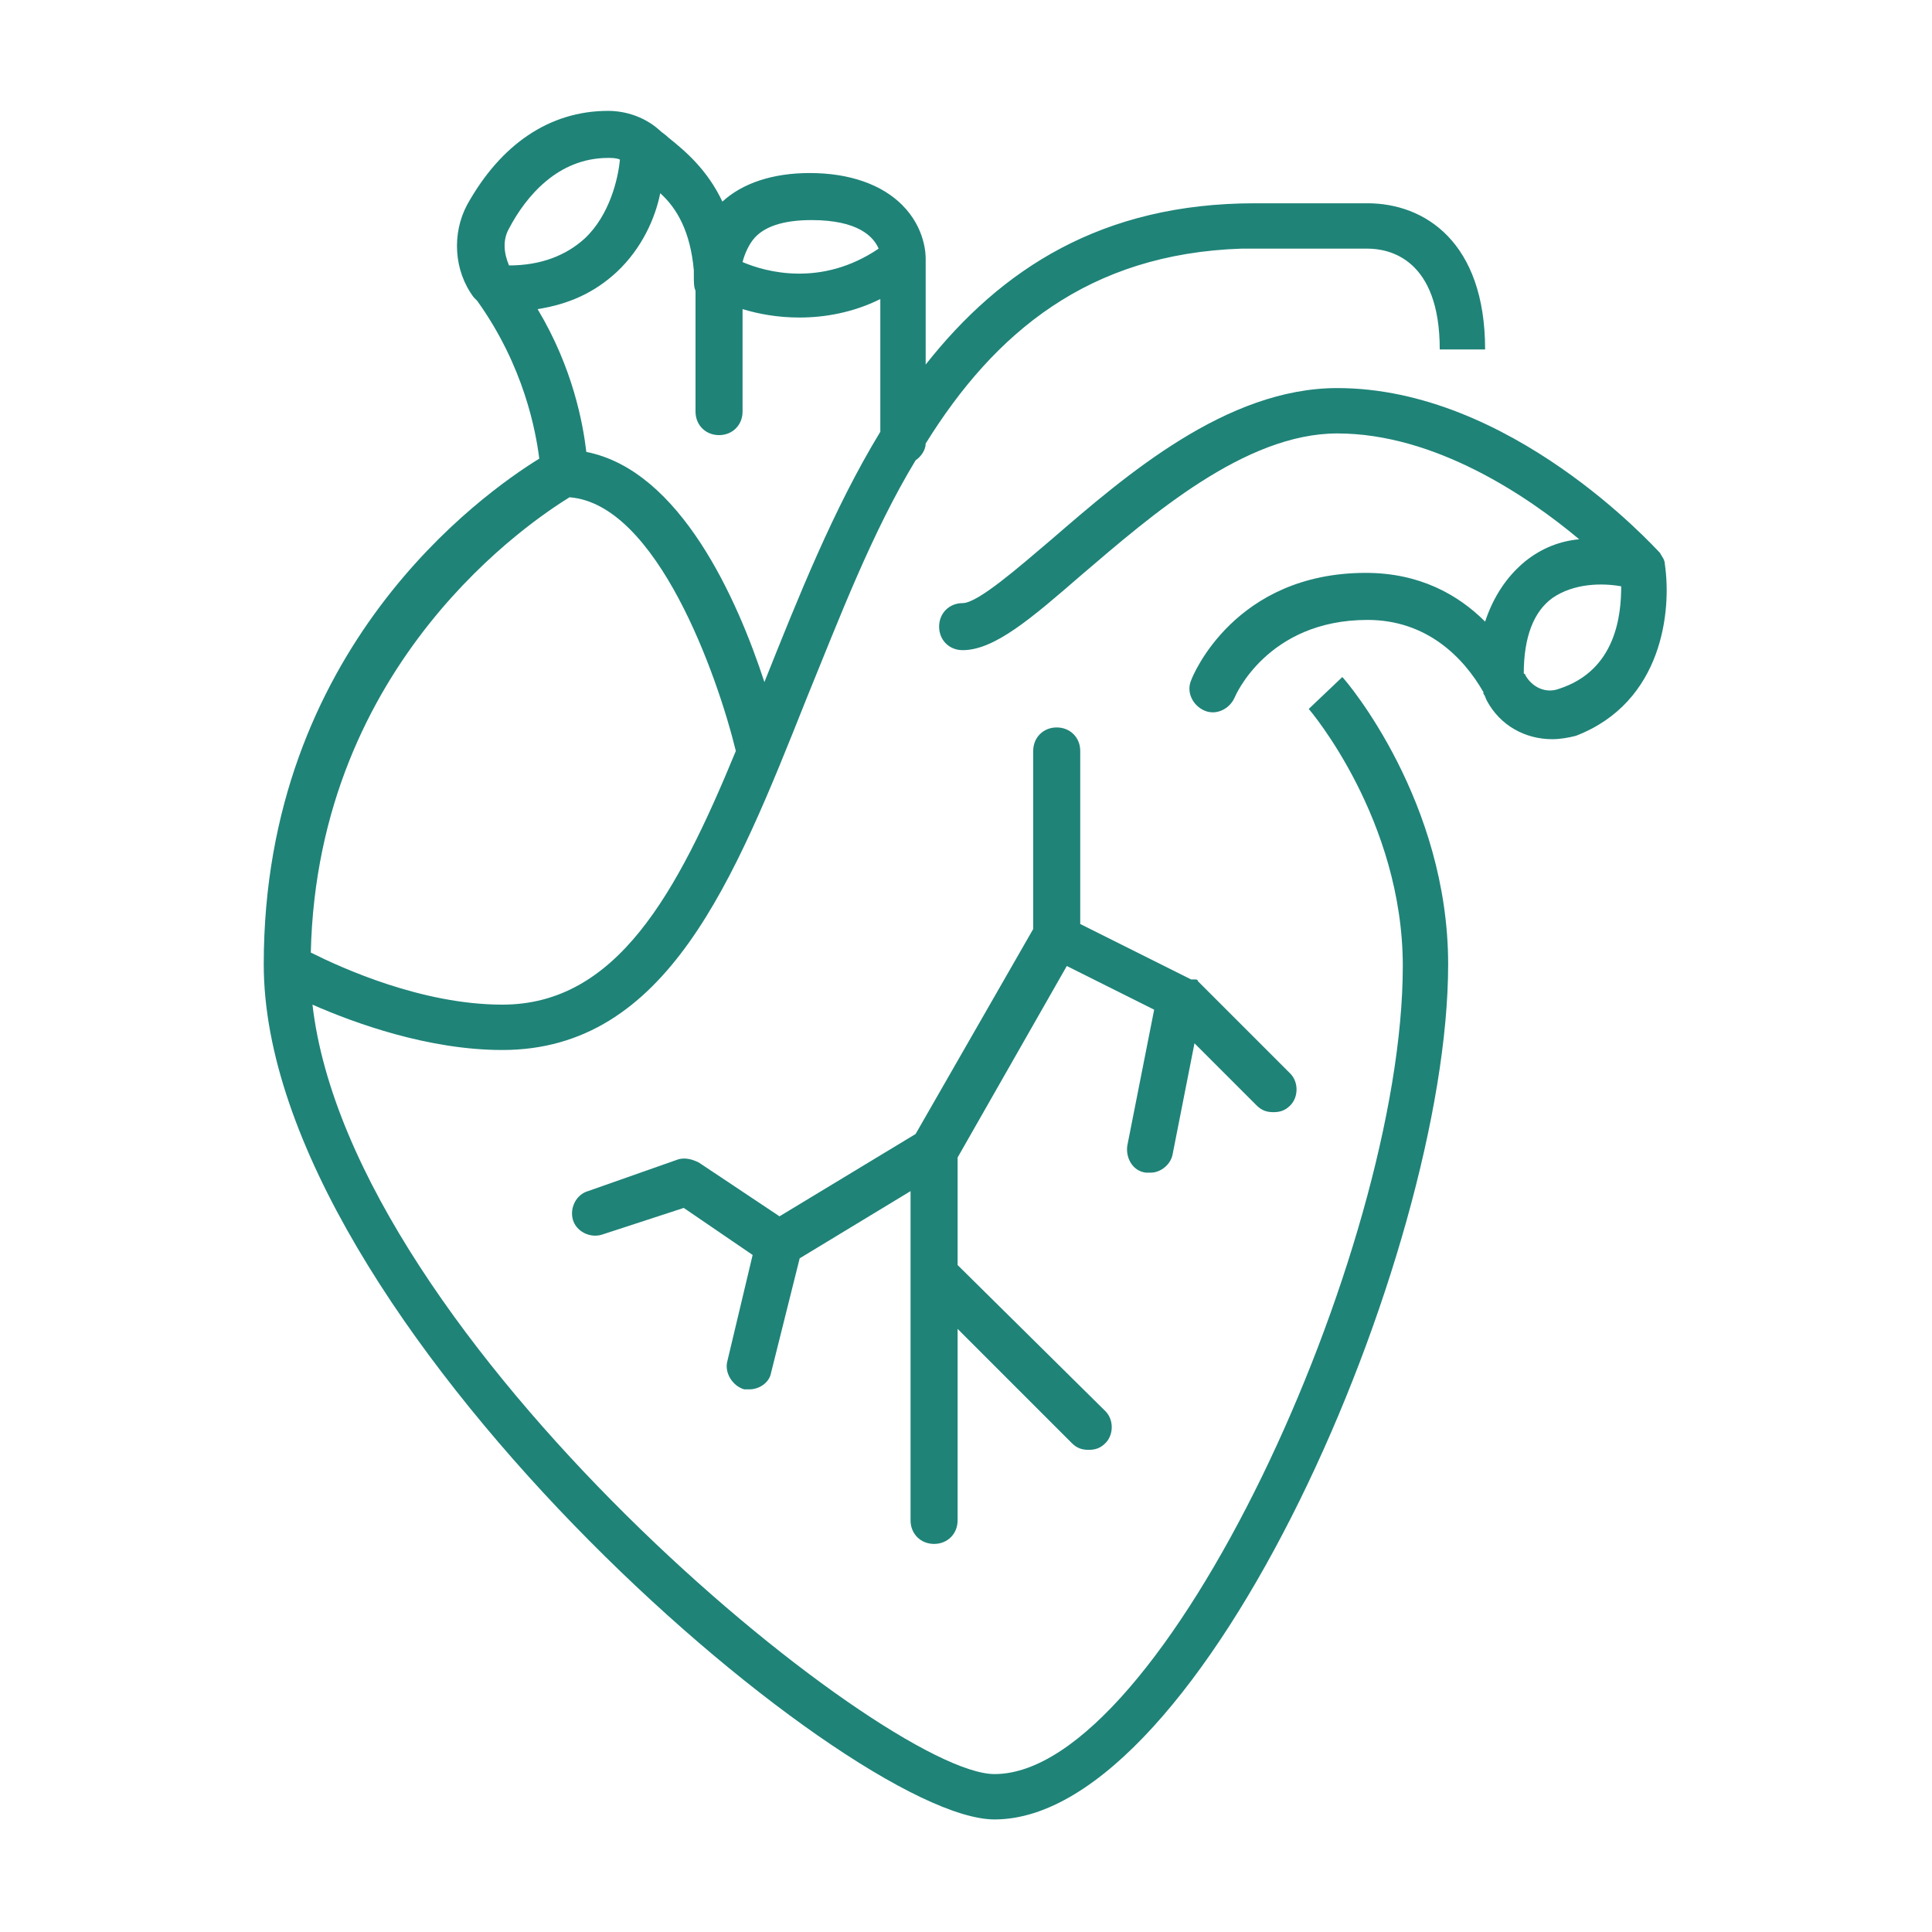
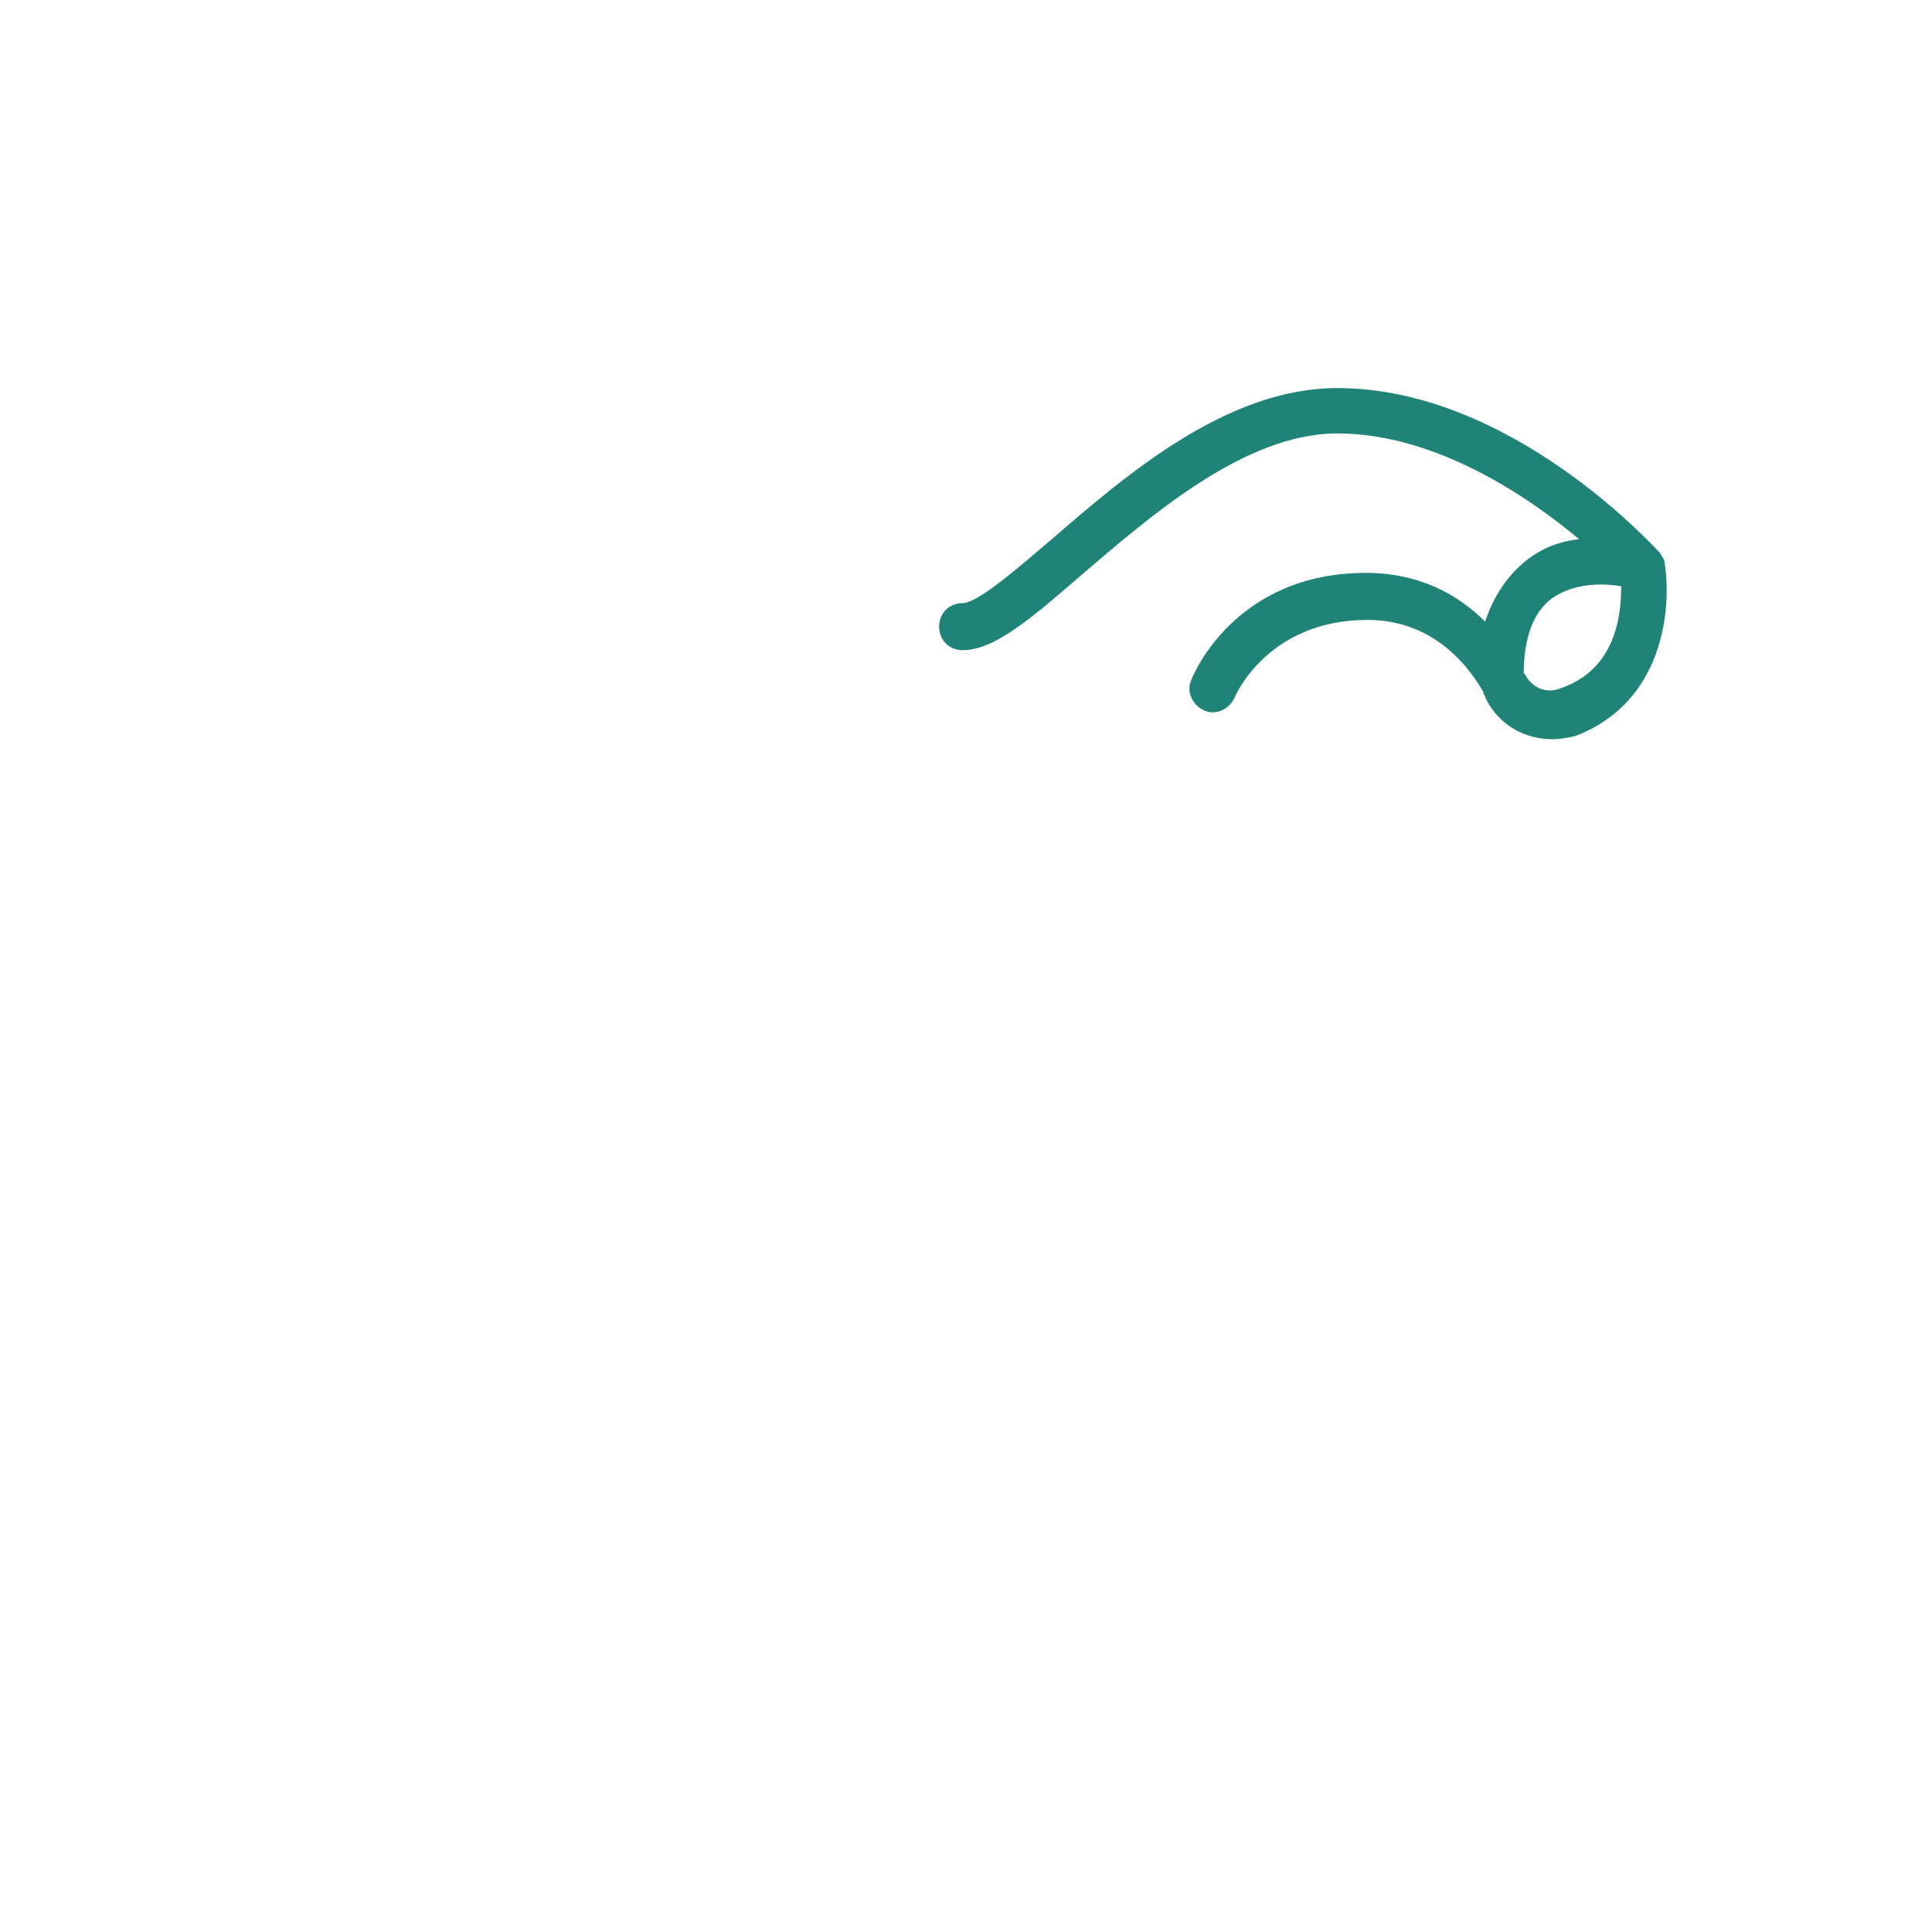
<svg xmlns="http://www.w3.org/2000/svg" version="1.1" id="Layer_1" x="0px" y="0px" viewBox="0 0 115 115" style="enable-background:new 0 0 115 115;" xml:space="preserve">
  <style type="text/css">
	.st0{fill:#3B4652;}
	.st1{fill:#2B79C2;}
	.st2{fill:#1F8378;}
	.st3{fill-rule:evenodd;clip-rule:evenodd;fill:#1F8378;}
</style>
  <g>
    <path class="st2" d="M99.1,33.6c0-0.3-0.2-0.5-0.3-0.7c-0.4-0.4-8.9-9.8-19.2-9.8c-6.6,0-12.6,5.2-17,9c-2,1.7-4.4,3.8-5.3,3.8   c-0.8,0-1.4,0.6-1.4,1.4c0,0.8,0.6,1.4,1.4,1.4c1.9,0,4.1-1.9,7.1-4.5c4.1-3.5,9.7-8.4,15.2-8.4c5.8,0,11.3,3.7,14.4,6.3   c-1.1,0.1-2.2,0.5-3.2,1.3c-1.1,0.9-1.9,2.1-2.4,3.6c-1.6-1.6-3.9-2.9-7.1-2.9c-7.8,0-10.3,6.1-10.4,6.4c-0.3,0.7,0.1,1.5,0.8,1.8   c0.7,0.3,1.5-0.1,1.8-0.8c0,0,1.9-4.6,7.9-4.6c3.5,0,5.7,2.2,6.9,4.3c0,0,0,0,0,0.1c0.1,0.1,0.1,0.2,0.2,0.4   c0.8,1.5,2.3,2.3,3.9,2.3c0.5,0,1-0.1,1.4-0.2C99,41.8,99.5,36.3,99.1,33.6z M92.8,41c-0.8,0.3-1.6-0.1-2-0.8c0,0,0-0.1-0.1-0.1   c0-2.2,0.6-3.7,1.7-4.5c1.3-0.9,3-0.9,4.1-0.7C96.5,36.6,96.2,39.9,92.8,41z" />
-     <path class="st2" d="M77.9,42.2c0.1,0.1,5.6,6.6,5.6,15.3c0,17-14.3,48.1-24.3,48.1c-6.6,0-38.3-25.8-40.6-45.8   c2.5,1.1,6.9,2.7,11.3,2.7c9.8,0,13.8-10.1,18.1-20.9c2-4.9,3.9-9.9,6.5-14.2c0.3-0.2,0.6-0.6,0.6-1c4.1-6.6,9.7-11.3,18.8-11.6   l0,0c0,0,5,0,7.5,0c1.3,0,4.3,0.6,4.3,6h2.7c0-6.4-3.6-8.7-7-8.7c-1.8,0-5,0-6.5,0c-0.1,0-0.1,0-0.2,0c-9.1,0-15.1,3.9-19.6,9.6   v-6.3c0-0.2,0-1.8-1.4-3.2c-1.2-1.2-3.1-1.9-5.5-1.9c-2.2,0-4,0.6-5.2,1.7c-0.9-1.9-2.2-3-3.2-3.8c-0.2-0.2-0.4-0.3-0.6-0.5   c-0.8-0.7-1.9-1.1-3-1.1c-3.5,0-6.4,2-8.4,5.6c-0.9,1.7-0.8,3.9,0.4,5.5c0.1,0.1,0.1,0.1,0.2,0.2c0,0,0,0,0,0   c2.8,3.9,3.5,7.8,3.7,9.4c-3.4,2.1-16.4,11.3-16.4,30.1c0,21.1,34.7,50.9,43.5,50.9c12.4,0,27-33.6,27-50.9c0-9.7-6-16.8-6.3-17.1   L77.9,42.2z M48.3,13.1c2.8,0,3.7,1,4,1.7c-3.4,2.3-6.7,1.4-8.1,0.8c0.1-0.4,0.3-0.9,0.6-1.3C45.4,13.5,46.6,13.1,48.3,13.1z    M41.3,16.1C41.3,16.1,41.3,16.2,41.3,16.1c0,0.2,0,0.2,0,0.3c0,0.4,0,0.7,0.1,0.9v7.2c0,0.8,0.6,1.4,1.4,1.4   c0.8,0,1.4-0.6,1.4-1.4v-6.1c1,0.3,2.1,0.5,3.4,0.5c1.5,0,3.2-0.3,4.8-1.1v7.9c-2.8,4.6-4.9,9.9-6.9,14.9   c-1.6-4.9-5-12.6-10.6-13.7c-0.2-1.7-0.8-5-2.9-8.5c1.9-0.3,3.4-1,4.7-2.2c1.5-1.4,2.3-3.2,2.6-4.7C40.3,12.4,41.1,13.8,41.3,16.1z    M30.3,13.6c1-1.9,2.9-4.2,5.9-4.2c0.2,0,0.5,0,0.7,0.1c-0.1,1.1-0.6,3.3-2.1,4.7c-1.1,1-2.6,1.6-4.5,1.6   C30,15.1,29.9,14.3,30.3,13.6z M33.9,29.6c5.2,0.4,8.8,10.6,9.9,15.1c-3.5,8.5-7.1,15.1-13.9,15.1c-4.8,0-9.6-2.2-11.4-3.1   C18.9,39.3,31.8,30.9,33.9,29.6z" />
-     <path class="st2" d="M62.9,43.3c-0.8,0-1.4,0.6-1.4,1.4v10.6l-7,12.2l-8.1,4.9l-4.8-3.2c-0.4-0.2-0.8-0.3-1.2-0.2L35,70.9   c-0.7,0.2-1.1,1-0.9,1.7c0.2,0.7,1,1.1,1.7,0.9l4.9-1.6l4.1,2.8L43.3,81c-0.2,0.7,0.3,1.5,1,1.7c0.1,0,0.2,0,0.3,0   c0.6,0,1.2-0.4,1.3-1l1.7-6.8l6.6-4v19.6c0,0.8,0.6,1.4,1.4,1.4c0.8,0,1.4-0.6,1.4-1.4V79.1l6.8,6.8c0.3,0.3,0.6,0.4,1,0.4   c0.4,0,0.7-0.1,1-0.4c0.5-0.5,0.5-1.4,0-1.9L57,75.3v-6.4l6.5-11.4l5.2,2.6l-1.6,8.1c-0.1,0.7,0.3,1.5,1.1,1.6c0.1,0,0.2,0,0.3,0   c0.6,0,1.2-0.5,1.3-1.1l1.3-6.6l3.7,3.7c0.3,0.3,0.6,0.4,1,0.4c0.4,0,0.7-0.1,1-0.4c0.5-0.5,0.5-1.4,0-1.9l-5.5-5.5   c0-0.1-0.1-0.1-0.2-0.1c0,0,0,0,0,0c0,0,0,0-0.1,0c0,0,0,0,0,0c0,0,0,0-0.1,0c0,0,0,0,0,0l-6.6-3.3V44.7   C64.3,43.9,63.7,43.3,62.9,43.3z" />
  </g>
</svg>